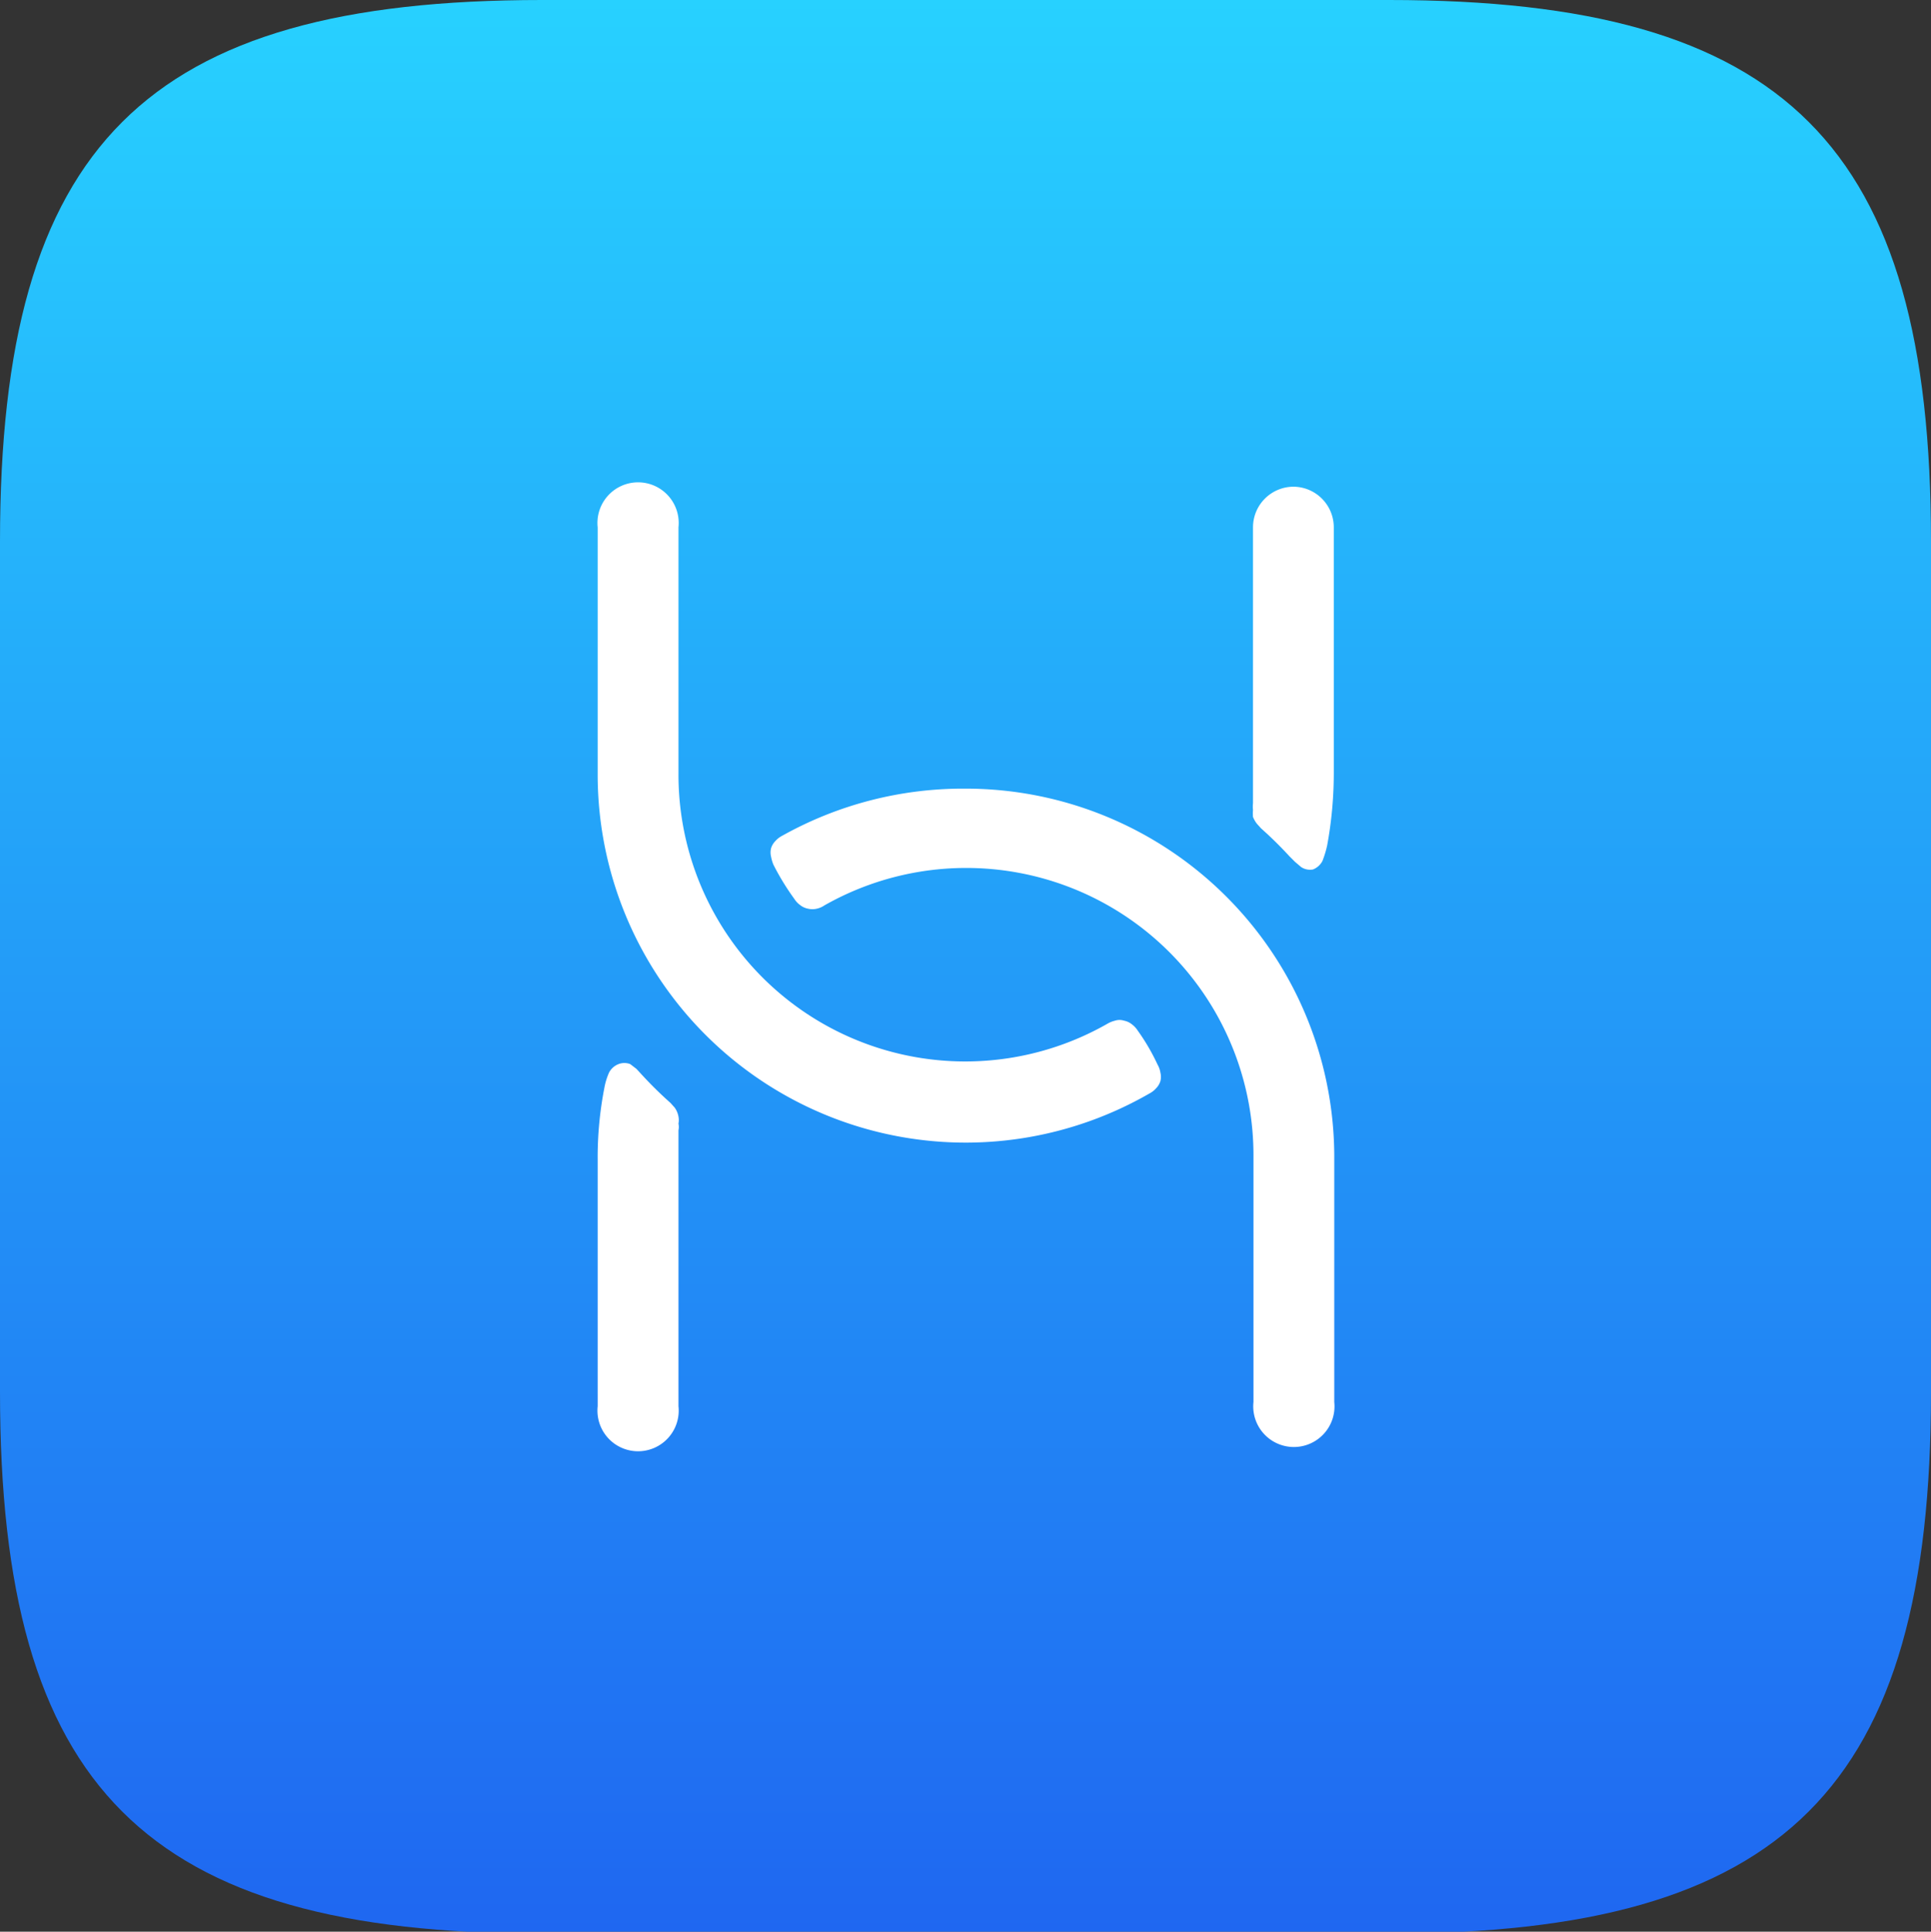
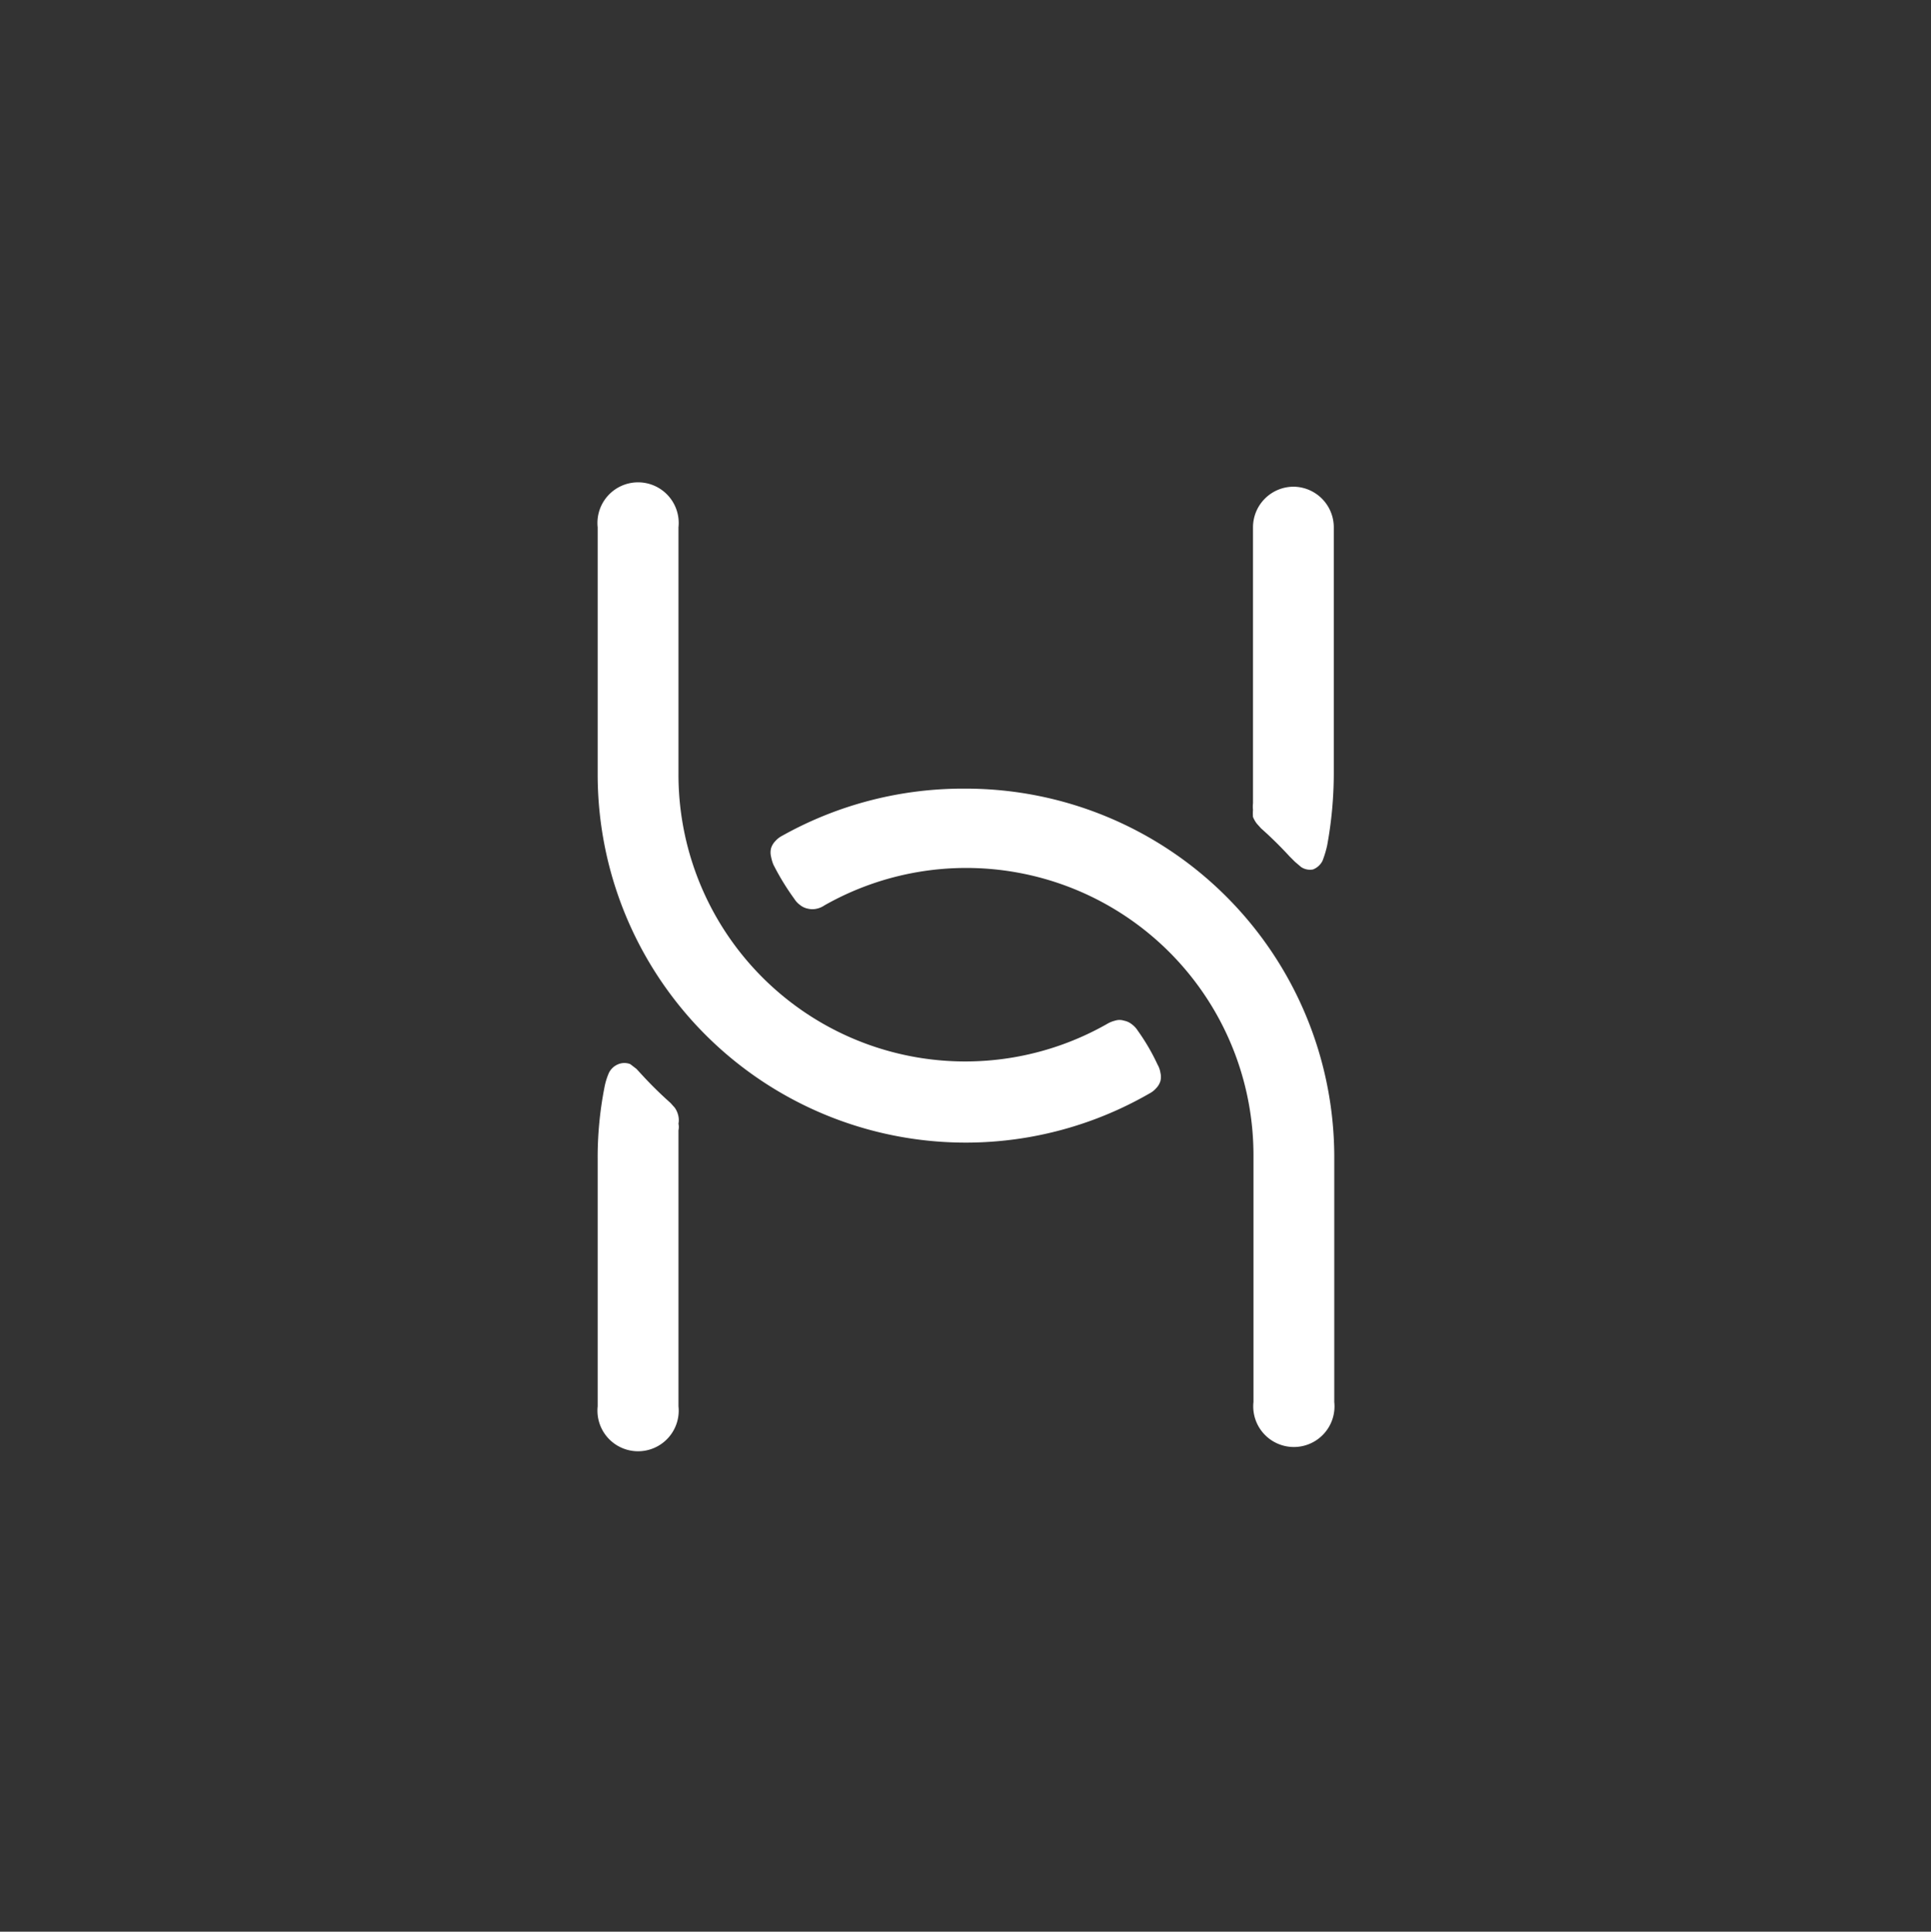
<svg xmlns="http://www.w3.org/2000/svg" id="图层_1" data-name="图层 1" viewBox="0 0 40.87 40.88">
  <rect x="0" y="0" width="40.87" height="40.88" fill="#333333" stroke="none" />
  <defs>
    <style>.cls-1{opacity:0.7;}.cls-2{fill:url(#未命名的渐变_7);}.cls-3{fill:#fff;}</style>
    <linearGradient id="未命名的渐变_7" x1="258.77" y1="235.38" x2="258.77" y2="276.25" gradientUnits="userSpaceOnUse">
      <stop offset="0" stop-color="#27d1ff" />
      <stop offset="1" stop-color="#1f67f1" />
    </linearGradient>
  </defs>
-   <path class="cls-2" d="M249.8,235.38c-8.4,0-11.47,3.07-11.47,11.46v18c0,8.39,3.07,11.46,11.47,11.46h17.93c8.39,0,11.47-3.07,11.47-11.46v-18c0-8.39-3.07-11.46-11.47-11.46Z" transform="translate(-238.33 -235.38)" />
  <path class="cls-3" d="M258.77,252.07a7.84,7.84,0,0,0-3.89,1,.49.49,0,0,0-.14.11.38.38,0,0,0-.09.15.37.37,0,0,0,0,.18.84.84,0,0,0,.05.17,5.33,5.33,0,0,0,.44.72.49.49,0,0,0,.12.13.38.38,0,0,0,.17.08.41.41,0,0,0,.19,0,.46.46,0,0,0,.16-.07,6.08,6.08,0,0,1,9.08,5.29v5.22a.86.86,0,1,0,1.71,0v-5.22A7.8,7.8,0,0,0,258.77,252.07Z" transform="translate(-238.33 -235.38)" />
  <path class="cls-3" d="M262.41,257.19a.49.49,0,0,0-.12-.13.38.38,0,0,0-.17-.08.31.31,0,0,0-.19,0,.61.61,0,0,0-.17.07,6.07,6.07,0,0,1-9.07-5.29v-5.22a.86.86,0,1,0-1.71,0v5.22a7.79,7.79,0,0,0,11.68,6.76.49.49,0,0,0,.14-.11.38.38,0,0,0,.09-.15.37.37,0,0,0,0-.18.49.49,0,0,0-.06-.17A4.42,4.42,0,0,0,262.41,257.19Z" transform="translate(-238.33 -235.38)" />
  <path class="cls-3" d="M252.61,258.82l-.09-.1a8.35,8.35,0,0,1-.6-.59l-.12-.13-.13-.1a.34.34,0,0,0-.25,0,.38.38,0,0,0-.2.18,1.43,1.43,0,0,0-.1.33,7.65,7.65,0,0,0-.14,1.51v5.22a.86.86,0,1,0,1.71,0v-5.22c0-.21,0-.42,0-.62a.33.33,0,0,0,0-.14.4.4,0,0,0,0-.15A.47.47,0,0,0,252.61,258.82Z" transform="translate(-238.33 -235.38)" />
  <path class="cls-3" d="M265.71,245.68a.86.86,0,0,0-.86.86v5.22c0,.21,0,.42,0,.62a.61.61,0,0,0,0,.14.83.83,0,0,0,0,.15.64.64,0,0,0,.08.14l.09.1a8.35,8.35,0,0,1,.6.59l.12.12.13.11a.34.34,0,0,0,.25.05.38.38,0,0,0,.2-.18,2.17,2.17,0,0,0,.1-.33,8.48,8.48,0,0,0,.14-1.51v-5.22A.86.86,0,0,0,265.71,245.68Z" transform="translate(-238.33 -235.38)" />
</svg>